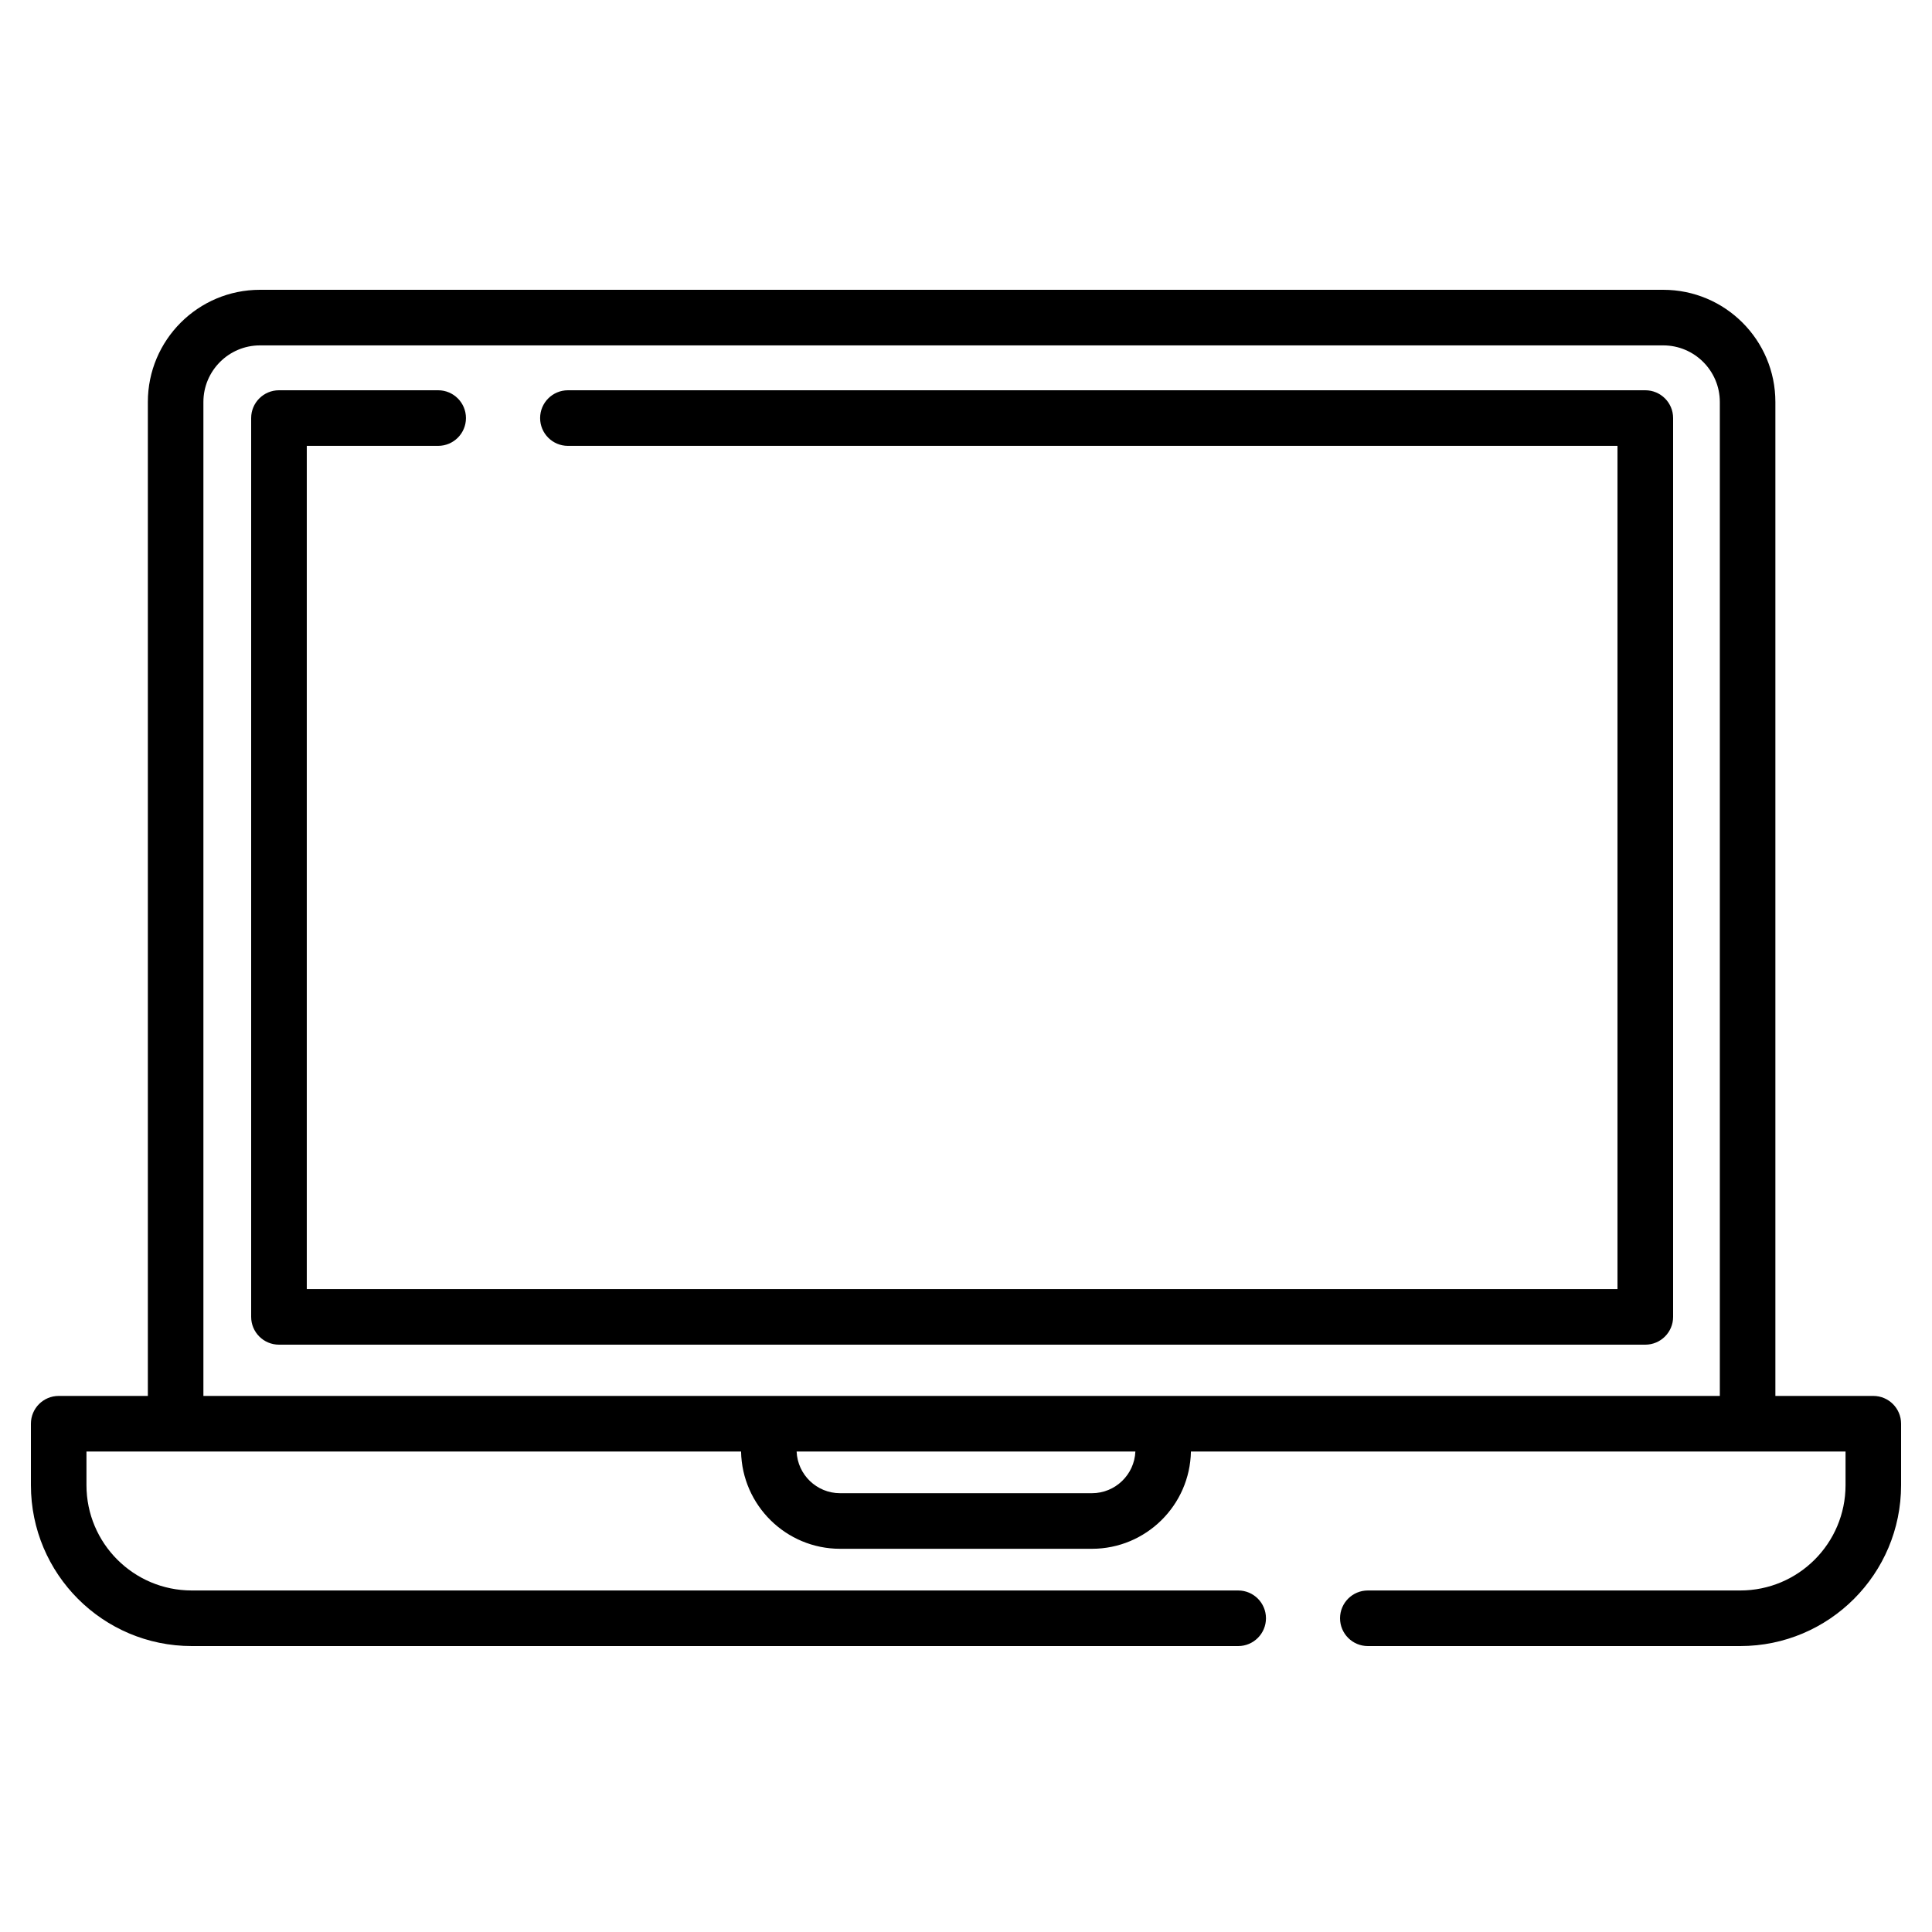
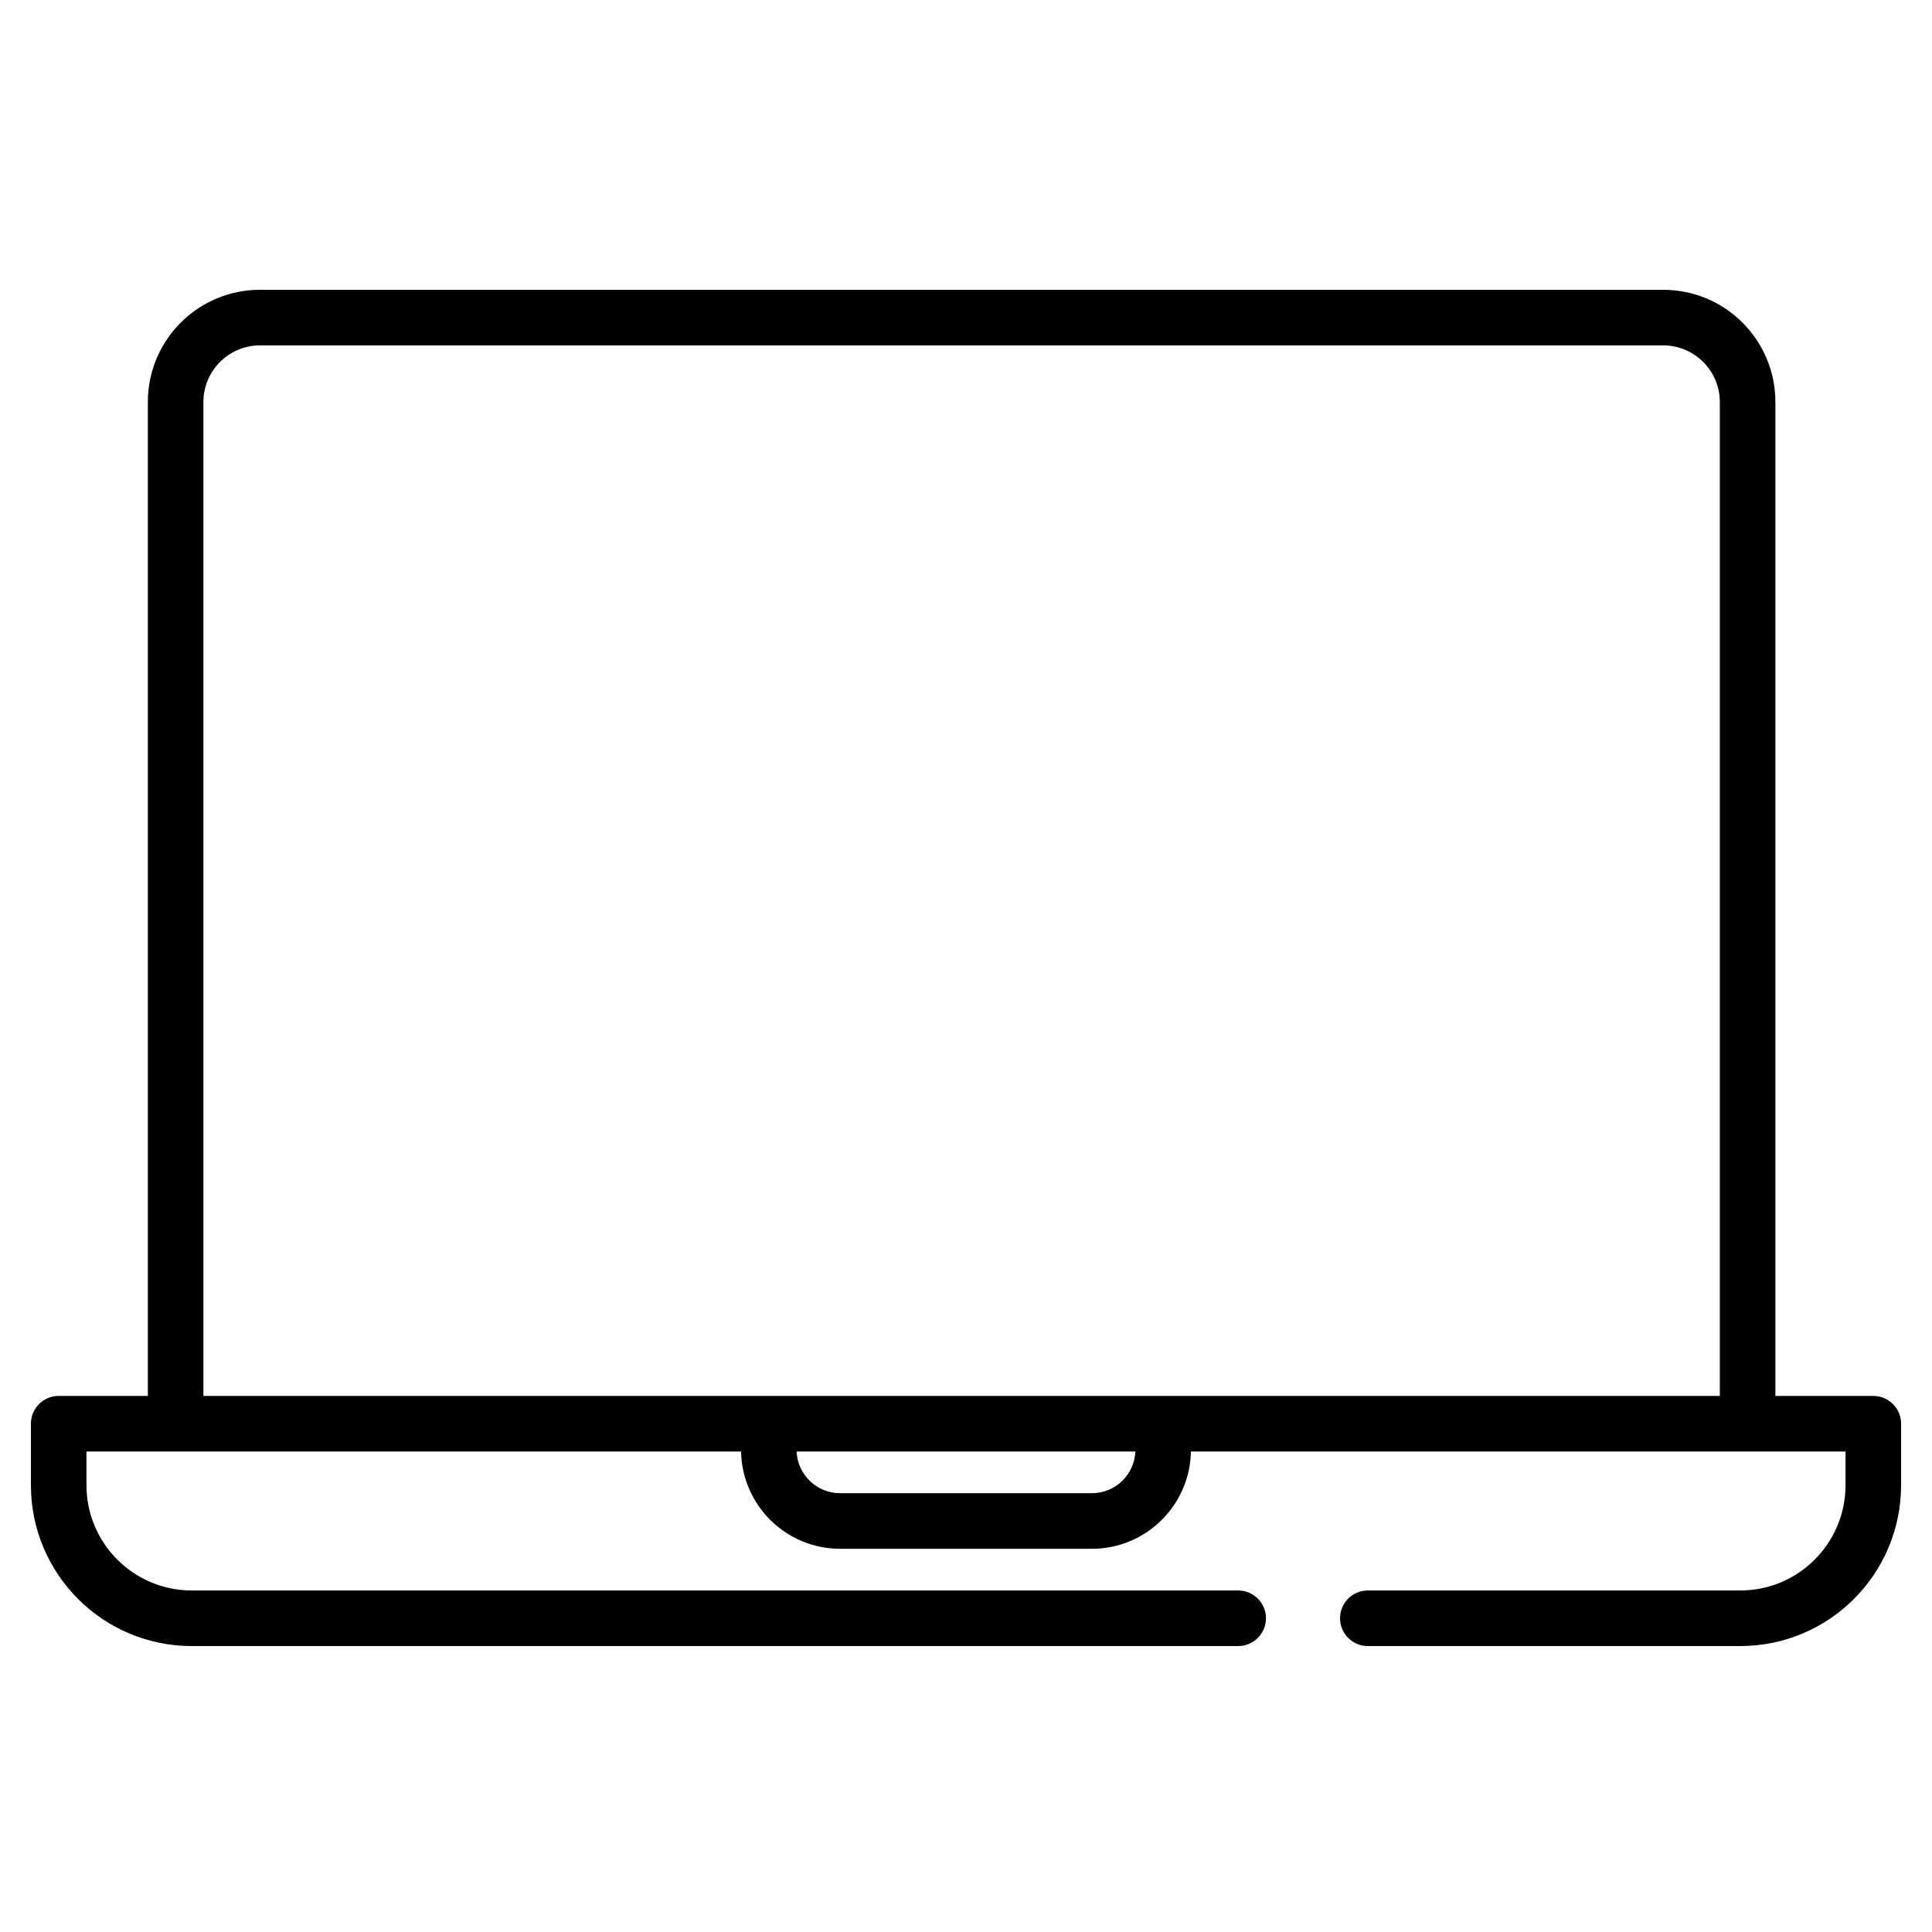
<svg xmlns="http://www.w3.org/2000/svg" width="500px" height="500px" viewBox="0 0 500 500" version="1.1">
  <title>laptop</title>
  <desc>Created with Sketch.</desc>
  <g id="laptop" stroke="none" stroke-width="1" fill="none" fill-rule="evenodd">
    <g transform="translate(8, 75)" fill="#000000">
      <path d="M476.811,286.265 L451.467,286.265 L451.467,29.041 C451.467,13.002 438.474,0 422.446,0 L59.284,0 C43.256,0 30.263,13.002 30.263,29.041 L30.263,286.265 L7.188,286.265 C3.219,286.265 0,289.486 0,293.458 L0,309.343 C0,332.349 18.638,351 41.629,351 L312.444,351 C316.413,351 319.632,347.779 319.632,343.807 C319.632,339.835 316.413,336.614 312.444,336.614 L41.629,336.614 C26.577,336.613 14.376,324.405 14.376,309.343 L14.376,300.651 L37.452,300.651 L183.789,300.651 C184.044,314.574 195.434,325.826 209.41,325.826 L274.589,325.826 C288.564,325.826 299.955,314.574 300.21,300.651 L444.281,300.651 L469.625,300.651 L469.625,309.343 C469.625,324.405 457.424,336.614 442.372,336.614 L345.99,336.614 C342.021,336.614 338.802,339.835 338.802,343.807 C338.802,347.779 342.021,351 345.99,351 L442.371,351 C465.361,351 484,332.35 484,309.343 L484,293.458 C483.999,289.485 480.78,286.265 476.811,286.265 Z M274.588,311.439 L209.409,311.439 C203.362,311.439 198.412,306.642 198.164,300.65 L285.834,300.65 C285.585,306.641 280.636,311.439 274.588,311.439 Z M437.091,286.265 L44.64,286.265 L44.64,29.041 C44.64,20.959 51.209,14.386 59.285,14.386 L422.446,14.386 C430.522,14.386 437.091,20.959 437.091,29.041 L437.091,286.265 Z" id="Shape" fill-rule="nonzero" />
-       <path d="M417.803,26.001 L138.979,26.001 C135.005,26.001 131.782,29.223 131.782,33.196 C131.782,37.169 135.005,40.39 138.979,40.39 L410.605,40.39 L410.605,258.612 L71.395,258.612 L71.395,40.389 L105.391,40.389 C109.365,40.389 112.588,37.168 112.588,33.195 C112.588,29.222 109.365,26 105.391,26 L64.197,26 C60.223,26 57,29.222 57,33.195 L57,265.805 C57,269.778 60.223,273 64.197,273 L417.803,273 C421.777,273 425,269.778 425,265.805 L425,33.196 C425,29.222 421.778,26.001 417.803,26.001 Z" id="Path" />
    </g>
  </g>
</svg>